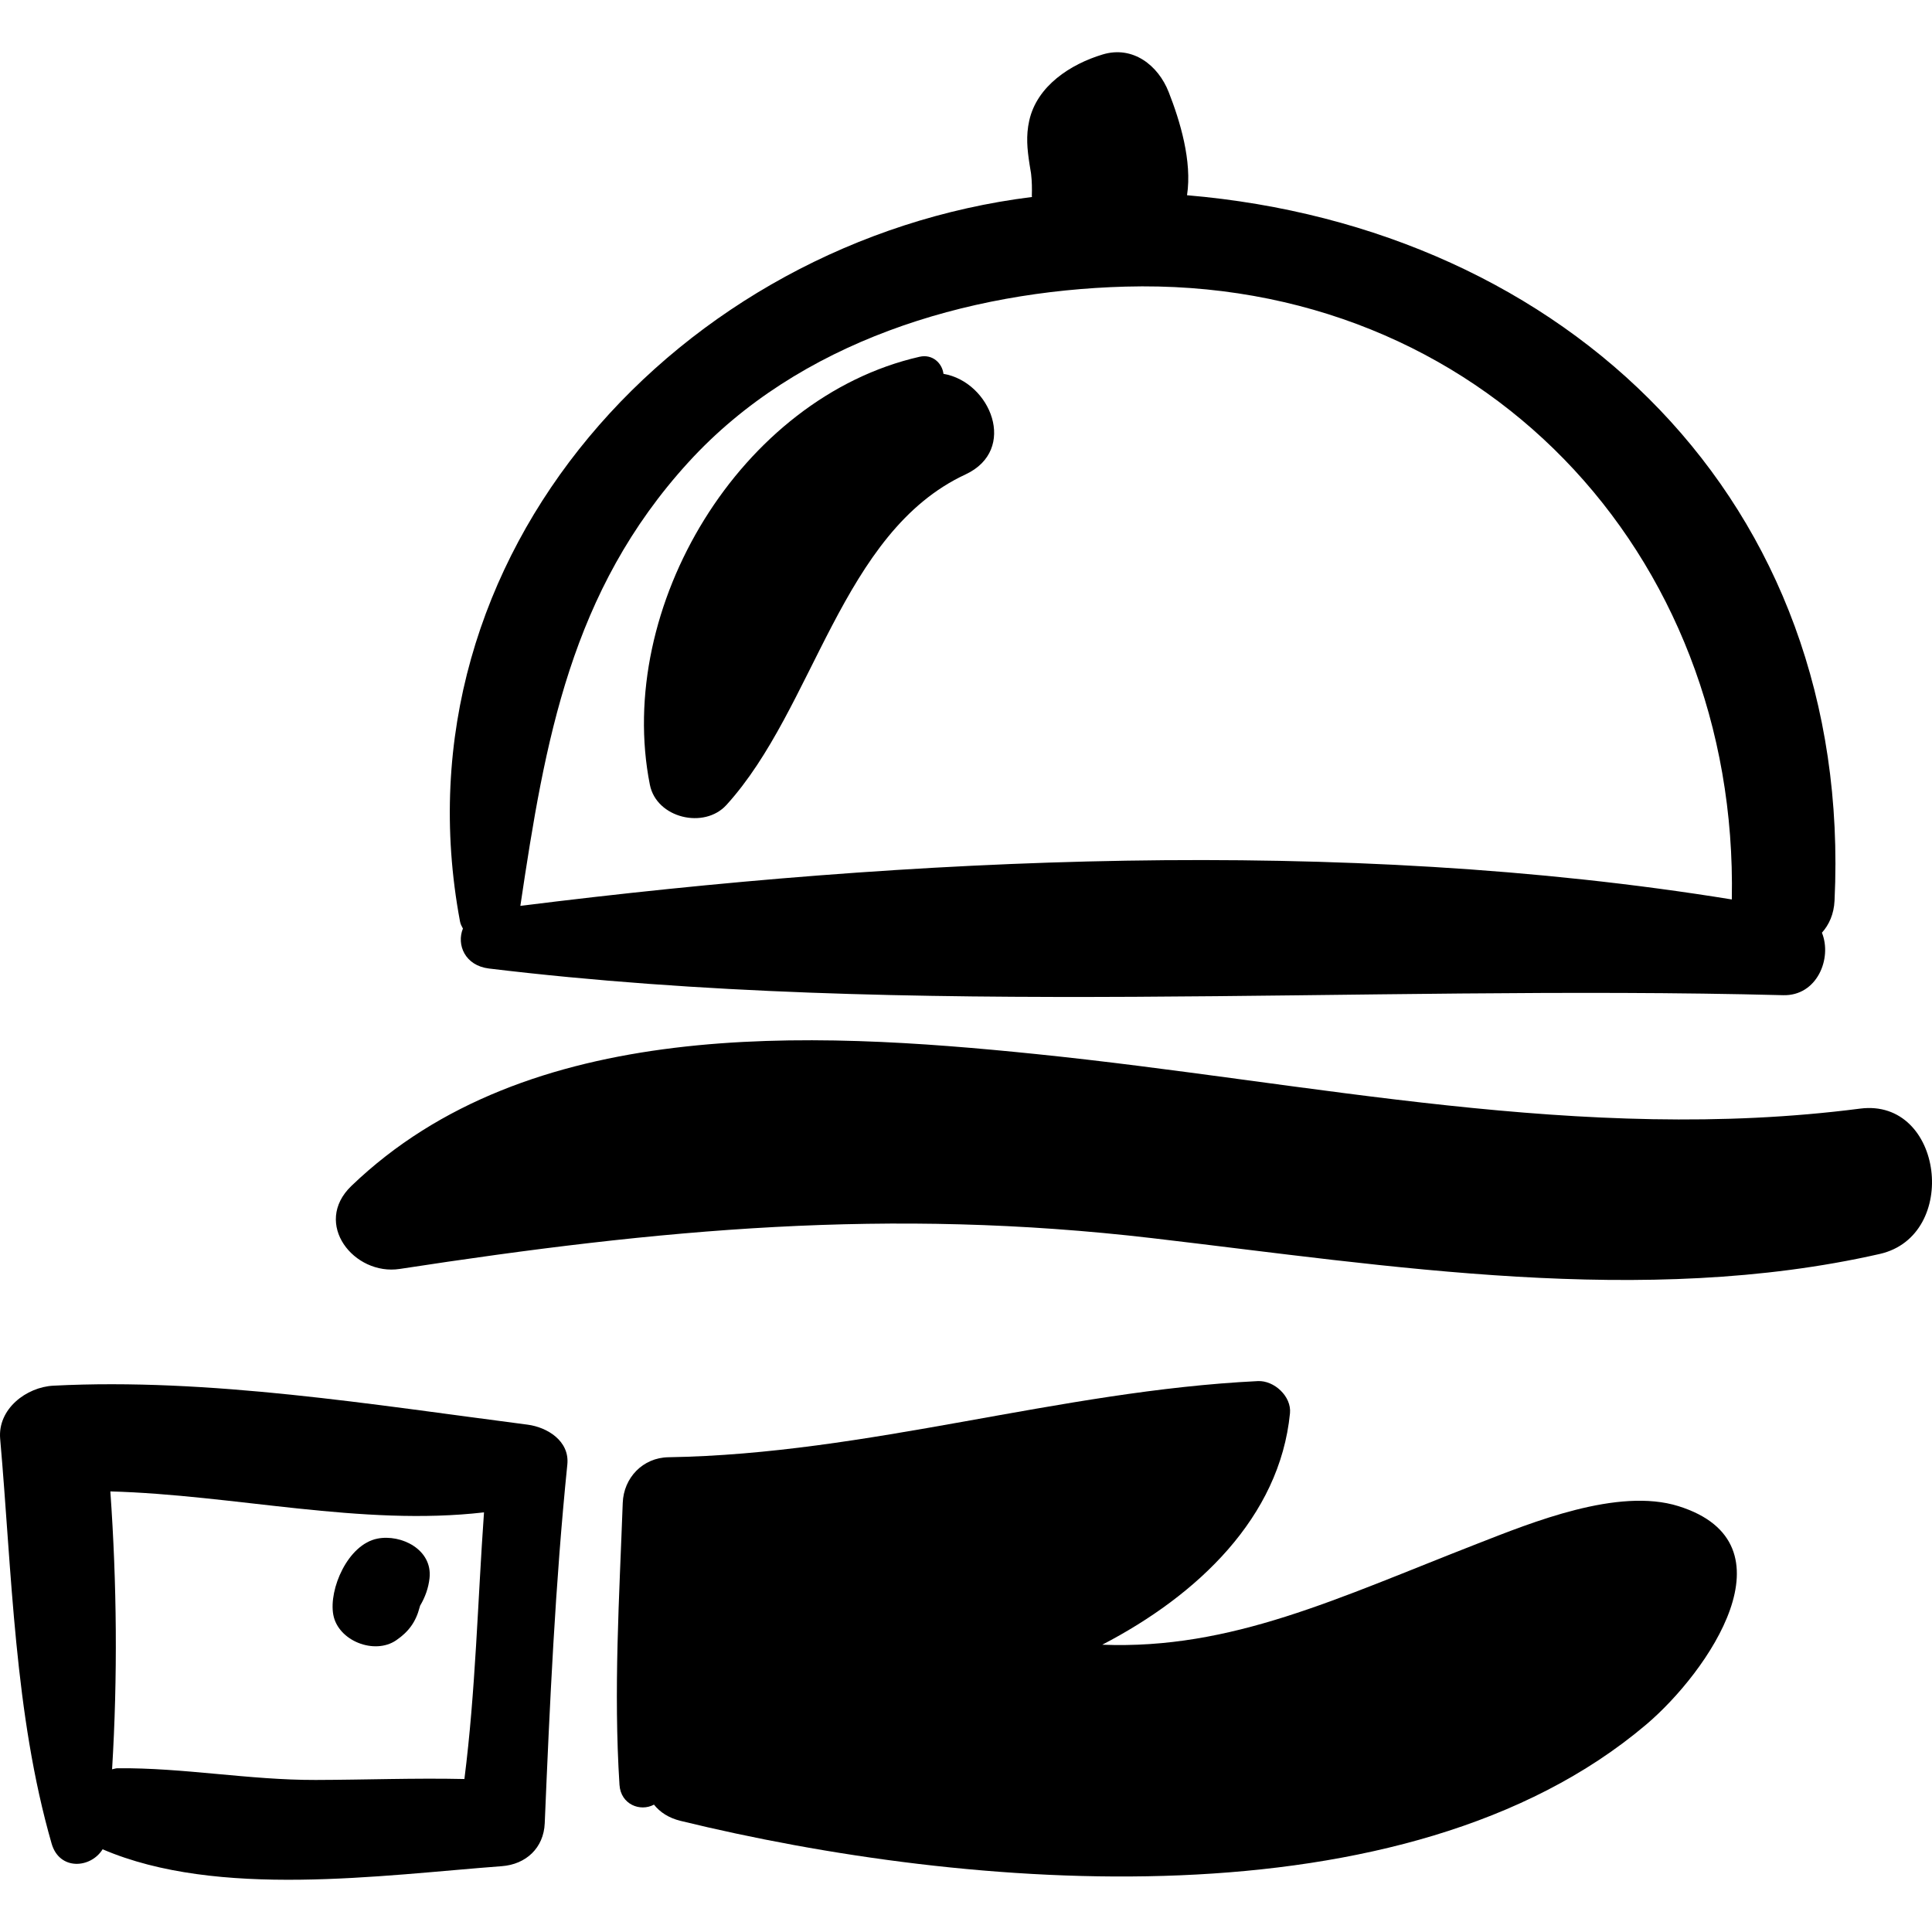
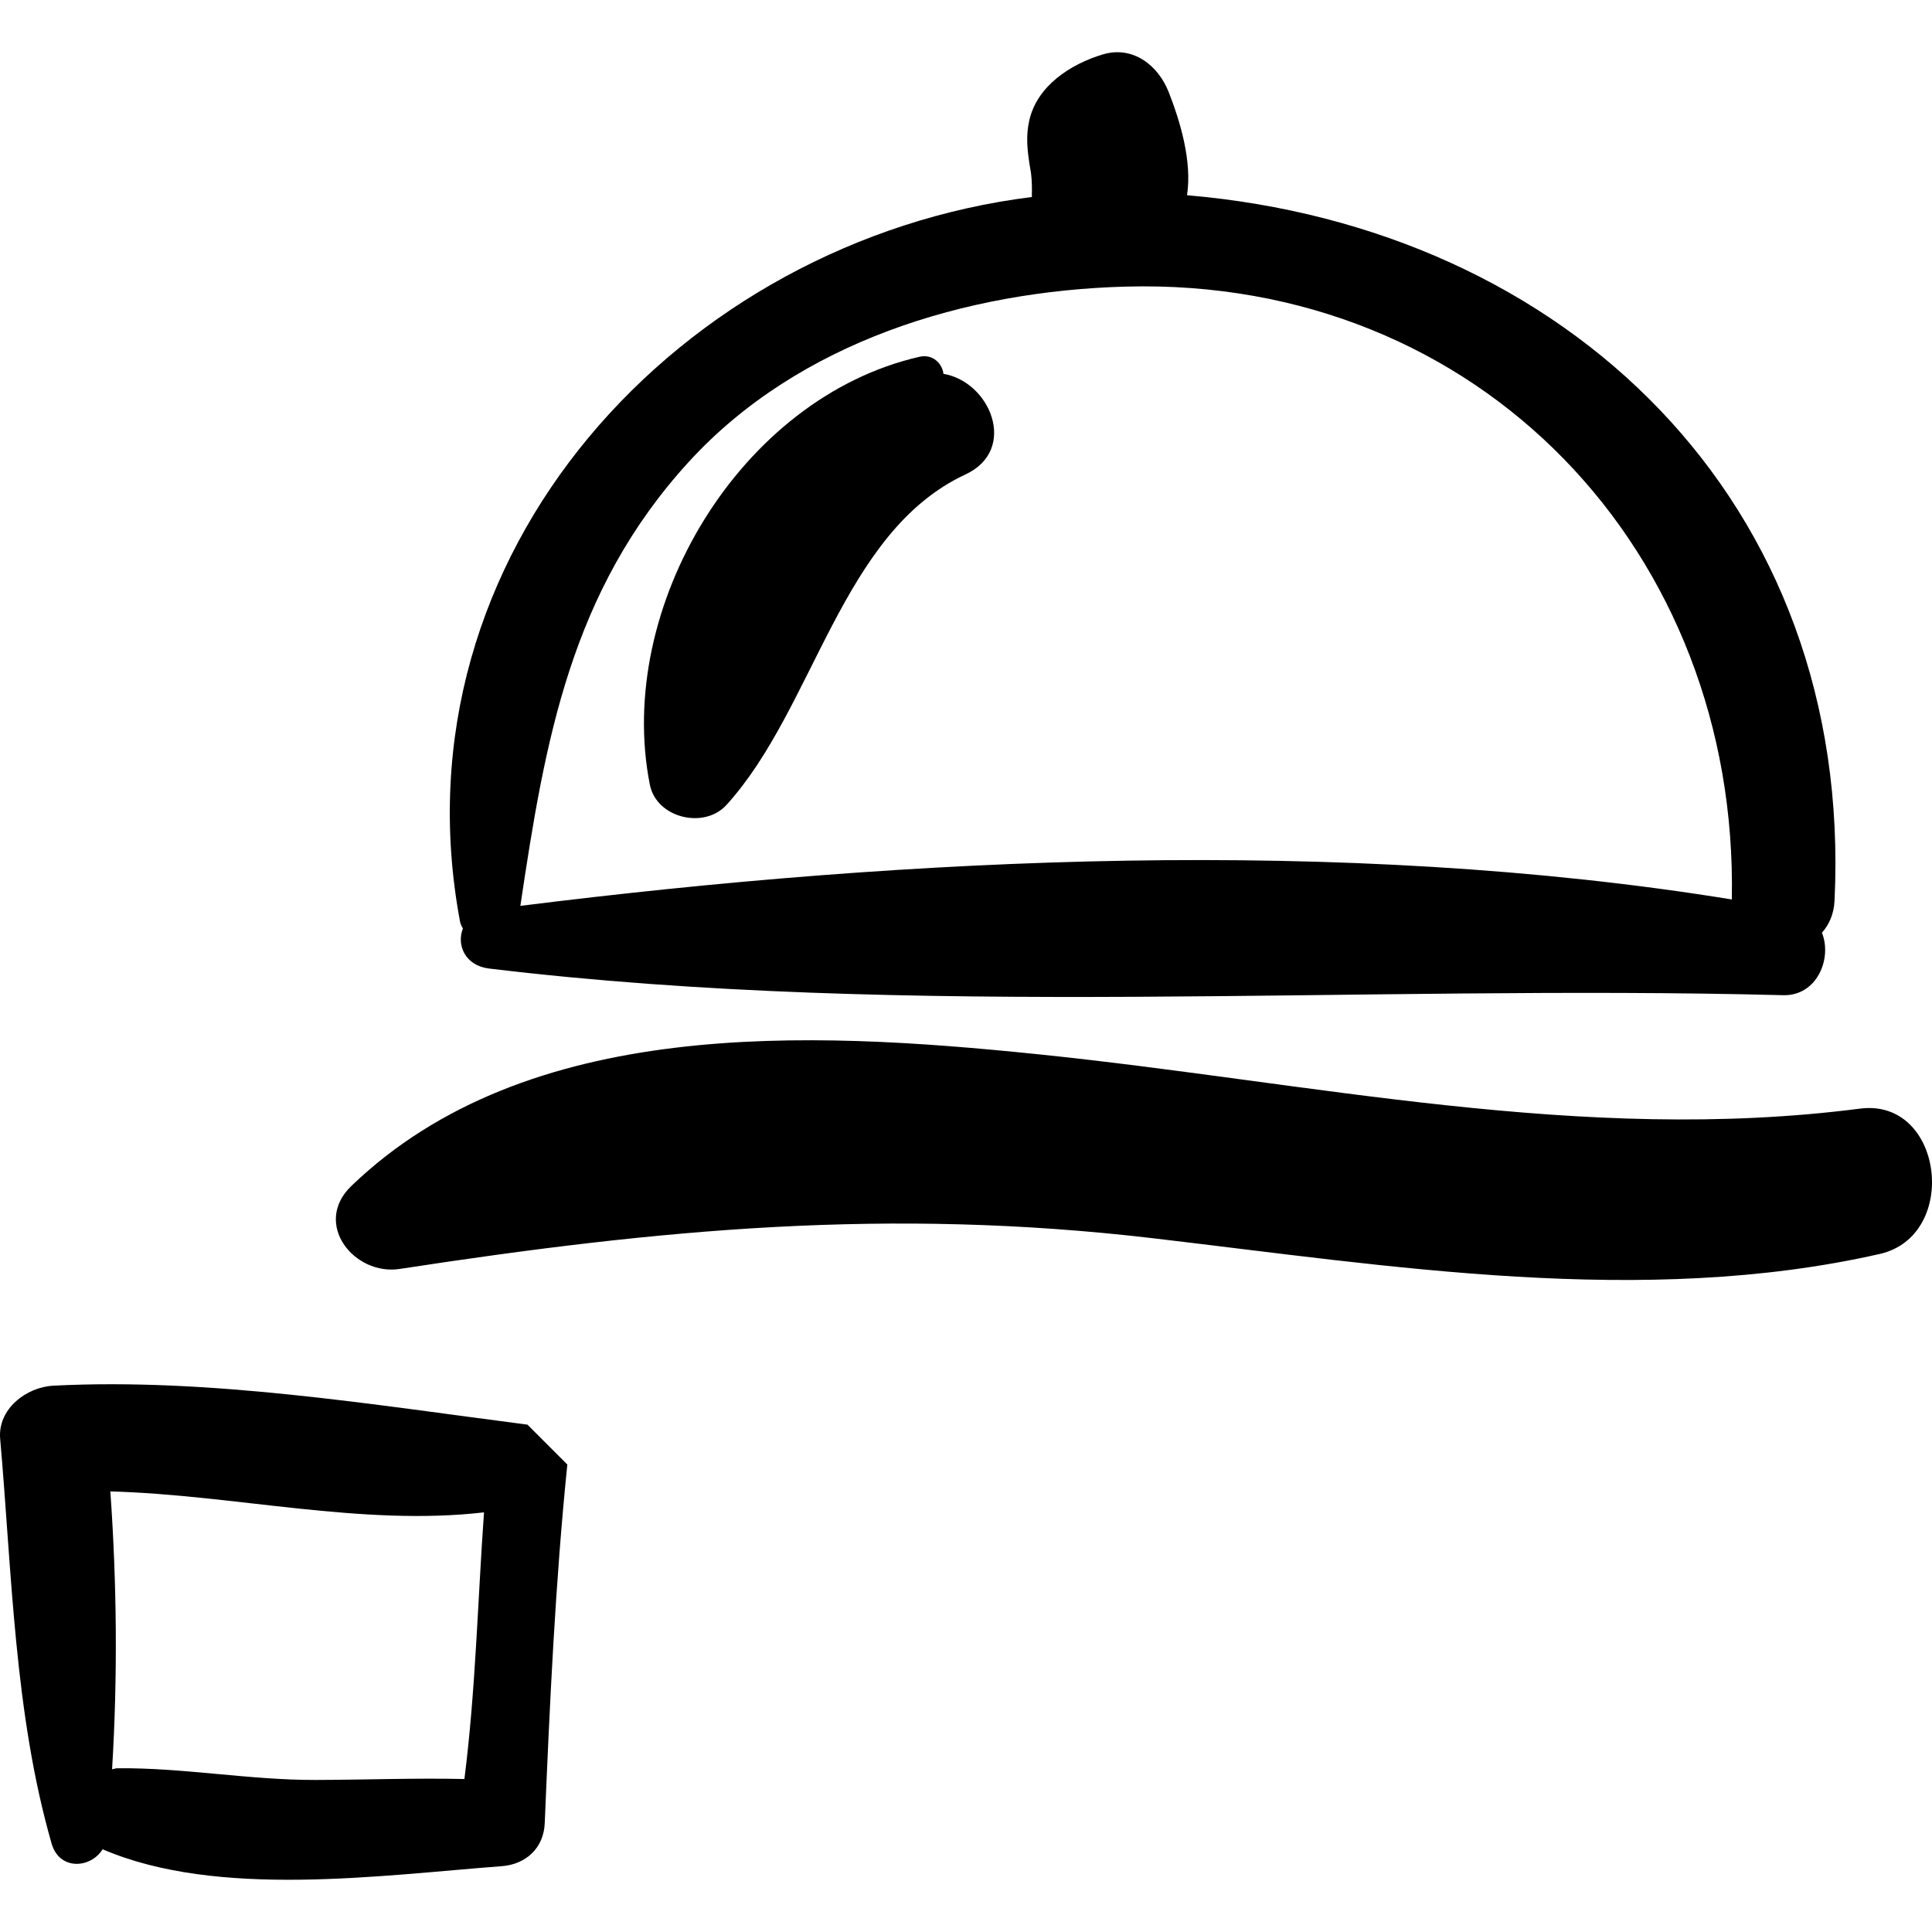
<svg xmlns="http://www.w3.org/2000/svg" version="1.1" id="Capa_1" x="0px" y="0px" width="194.065px" height="194.065px" viewBox="0 0 194.065 194.065" style="enable-background:new 0 0 194.065 194.065;" xml:space="preserve">
  <g>
-     <path d="M52.983,143.102c-15.496-1.997-31.993-4.718-47.623-3.913c-2.707,0.139-5.609,2.332-5.343,5.343   c1.188,13.467,1.412,27.599,5.169,40.658c0.781,2.714,3.919,2.5,5.121,0.566c11.575,4.971,27.932,2.612,40.102,1.697   c2.419-0.182,4.204-1.825,4.308-4.308c0.503-12.01,1.053-24.078,2.27-36.038C57.228,144.737,54.965,143.357,52.983,143.102z    M31.701,178.792c-6.676,0.016-13.28-1.242-19.906-1.176c-0.191,0.002-0.355,0.078-0.537,0.106   c0.568-9.269,0.481-18.663-0.174-27.913c12.47,0.341,25.235,3.527,37.533,2.104c-0.636,8.929-0.84,17.918-1.969,26.785   C41.671,178.587,36.678,178.781,31.701,178.792z" />
-     <path d="M43.146,158.518c0.311-2.877-2.847-4.43-5.223-3.969c-2.994,0.581-4.913,5.093-4.445,7.646   c0.483,2.635,4.142,4.056,6.316,2.569c1.256-0.859,1.974-1.846,2.355-3.303c0.015-0.059,0.035-0.117,0.051-0.175   C42.701,160.444,43.039,159.511,43.146,158.518z" />
-     <path d="M168.598,151.289c-6.084-1.903-14.751,1.648-20.183,3.765c-14.112,5.5-24.707,10.658-37.696,10.154   c9.568-4.965,17.828-12.789,18.857-23.251c0.167-1.694-1.597-3.309-3.229-3.229c-20.003,0.981-39.098,7.323-59.206,7.649   c-2.57,0.042-4.496,2.059-4.588,4.588c-0.347,9.514-0.934,18.799-0.327,28.316c0.126,1.975,2.087,2.735,3.463,1.99   c0.593,0.75,1.471,1.338,2.674,1.632c28.687,6.997,72.822,10.804,96.986-9.669C171.574,167.96,180.525,155.021,168.598,151.289z" />
+     <path d="M52.983,143.102c-15.496-1.997-31.993-4.718-47.623-3.913c-2.707,0.139-5.609,2.332-5.343,5.343   c1.188,13.467,1.412,27.599,5.169,40.658c0.781,2.714,3.919,2.5,5.121,0.566c11.575,4.971,27.932,2.612,40.102,1.697   c2.419-0.182,4.204-1.825,4.308-4.308c0.503-12.01,1.053-24.078,2.27-36.038z    M31.701,178.792c-6.676,0.016-13.28-1.242-19.906-1.176c-0.191,0.002-0.355,0.078-0.537,0.106   c0.568-9.269,0.481-18.663-0.174-27.913c12.47,0.341,25.235,3.527,37.533,2.104c-0.636,8.929-0.84,17.918-1.969,26.785   C41.671,178.587,36.678,178.781,31.701,178.792z" />
    <path d="M186.84,111.358c-27.962,3.605-55.056-2.648-82.796-5.483c-22.768-2.327-51.063-3.756-68.747,13.249   c-3.936,3.784,0.272,9.04,4.854,8.338c26.19-4.014,49.097-6.191,75.613-3.089c23.869,2.793,49.29,6.98,73.052,1.584   C196.875,124.126,195.215,110.278,186.84,111.358z" />
    <path d="M184.275,90.474c1.926-40.183-26.997-67.63-65.041-70.863c0.527-3.42-0.704-7.469-1.845-10.371   c-1.053-2.678-3.599-4.687-6.636-3.767c-3.225,0.975-6.6,3.152-7.372,6.661c-0.333,1.514-0.201,2.832,0.03,4.344   c0.033,0.213,0.068,0.426,0.104,0.639c0.021,0.123,0.033,0.194,0.043,0.251c0.006,0.052,0.008,0.079,0.018,0.149   c0.083,0.72,0.091,1.444,0.069,2.167c-0.001,0.037,0.018,0.067,0.018,0.104c-35.149,4.364-64.389,35.697-57.455,72.776   c0.05,0.268,0.171,0.488,0.291,0.707c-0.657,1.623,0.2,3.724,2.622,4.016c42.464,5.119,87.188,1.561,129.996,2.678   c3.399,0.089,4.938-3.693,3.892-6.276C183.723,92.888,184.211,91.825,184.275,90.474z M52.269,90.993   c2.478-16.624,5.057-31.604,16.882-44.561c11.087-12.148,27.934-17.203,43.9-17.643c35.634-0.983,61.593,26.736,60.906,61.559   C134.812,83.997,91.351,86.098,52.269,90.993z" />
    <path d="M94.768,37.551c-0.122-1.055-1.09-2.012-2.4-1.714c-18.007,4.104-30.624,25.173-27.09,42.989   c0.665,3.353,5.455,4.49,7.691,2.031c8.87-9.757,11.513-27.385,24.01-33.2C102.288,45.188,99.491,38.347,94.768,37.551z" />
  </g>
  <g>
</g>
  <g>
</g>
  <g>
</g>
  <g>
</g>
  <g>
</g>
  <g>
</g>
  <g>
</g>
  <g>
</g>
  <g>
</g>
  <g>
</g>
  <g>
</g>
  <g>
</g>
  <g>
</g>
  <g>
</g>
  <g>
</g>
</svg>